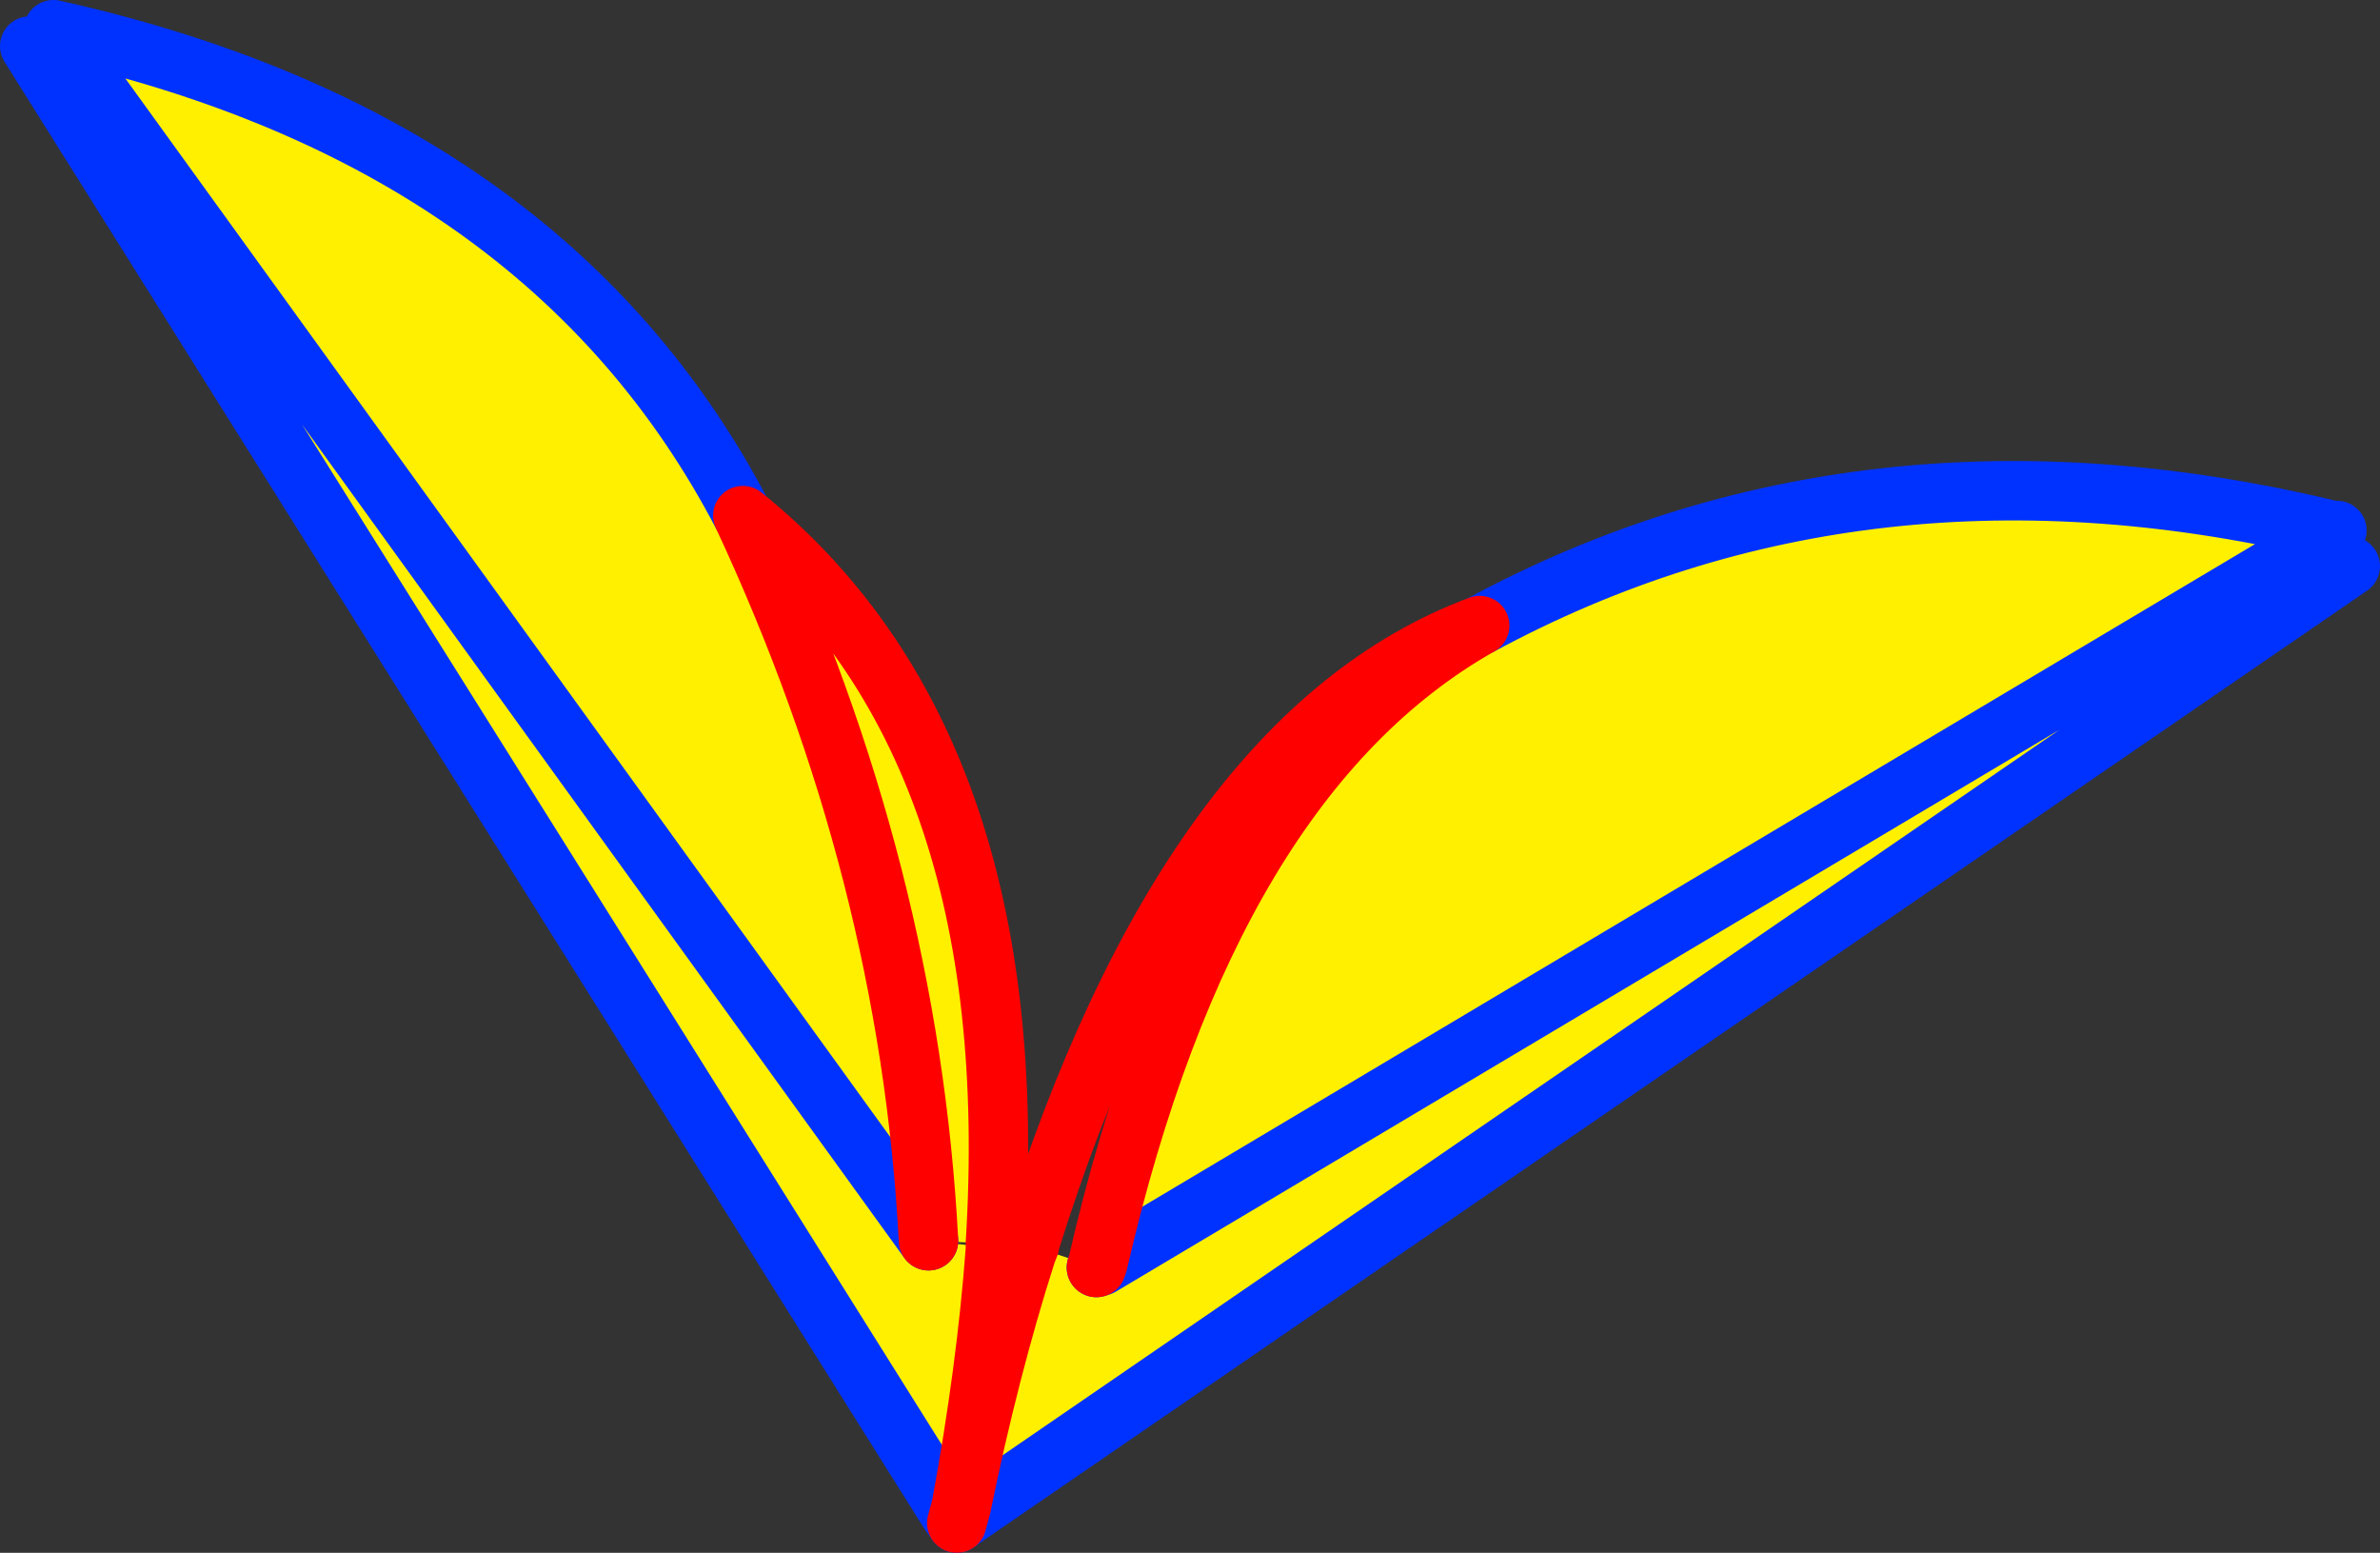
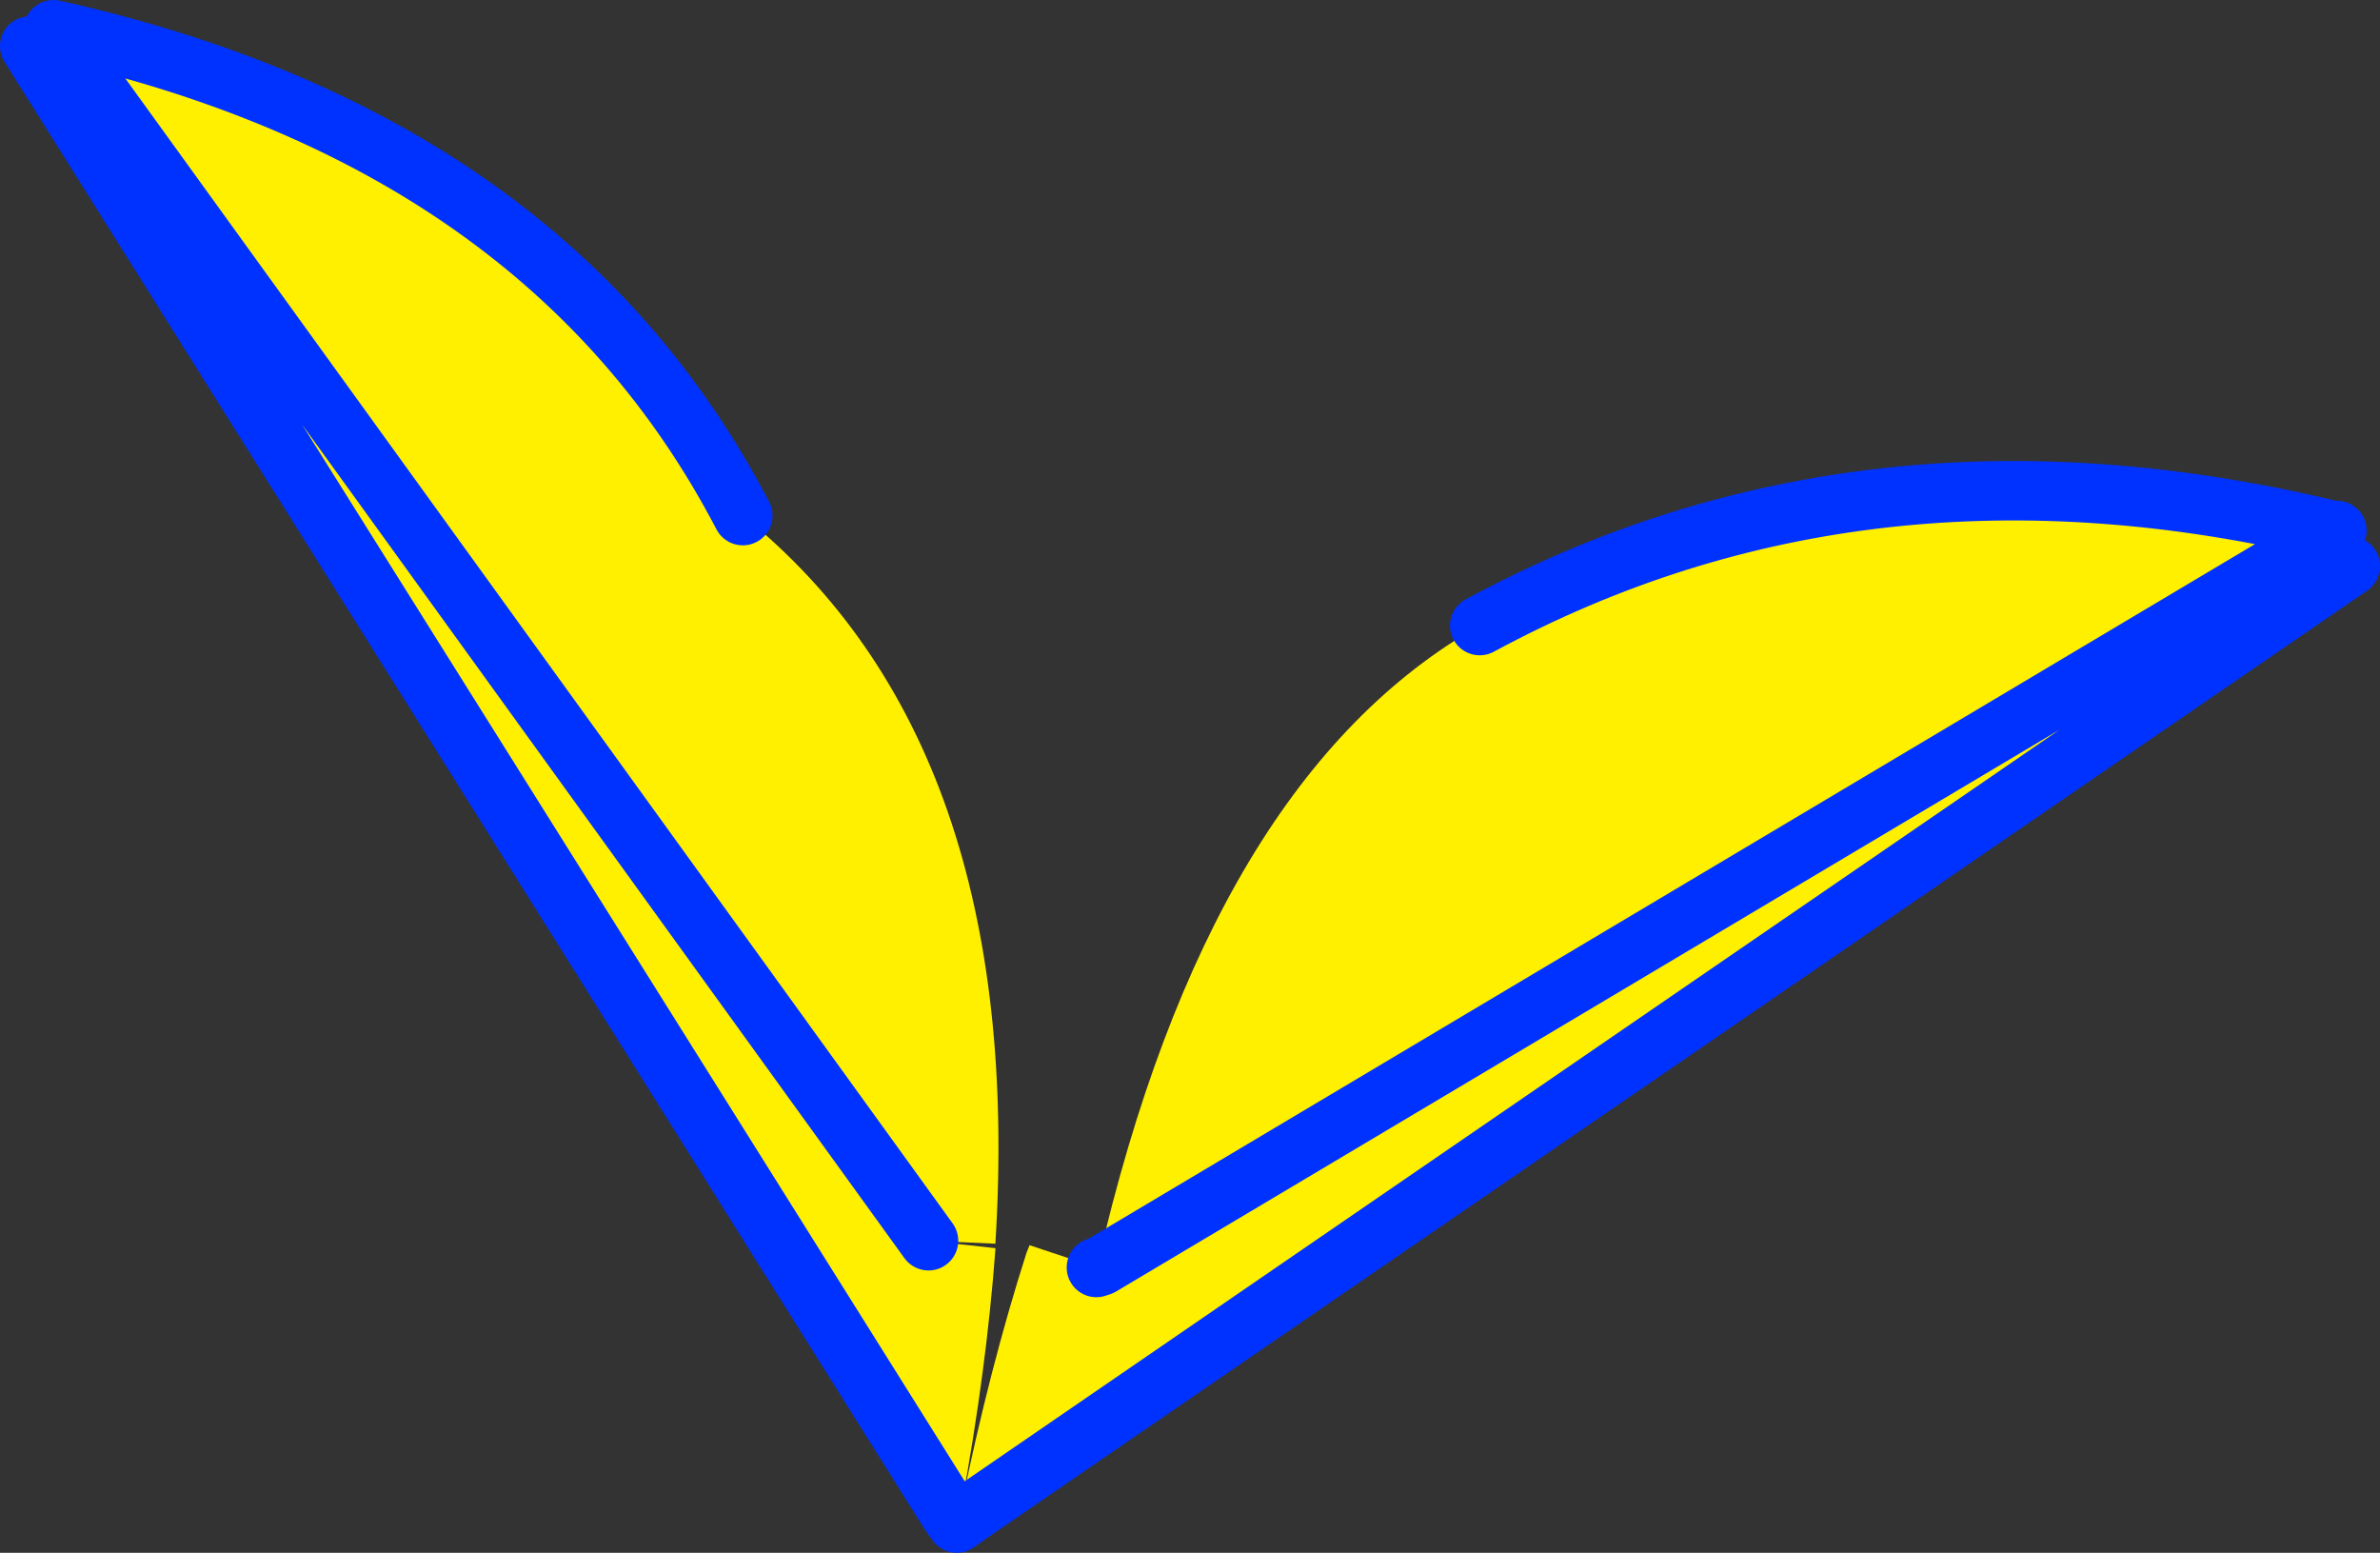
<svg xmlns="http://www.w3.org/2000/svg" height="52.25px" width="80.1px">
  <rect width="100%" height="100%" fill="#333333" stroke="none" />
  <g transform="matrix(1.0, 0.0, 0.0, 1.0, -327.5, -204.0)">
    <path d="M406.0 221.85 L405.95 221.95 364.55 246.6 405.95 221.95 406.6 223.05 360.05 255.0 359.85 254.7 359.45 254.9 328.5 205.55 329.3 205.0 Q345.9 208.7 352.5 221.35 362.05 229.05 361.0 245.85 L358.75 245.75 Q358.1 233.35 352.5 221.35 358.1 233.35 358.75 245.75 L361.0 246.0 361.0 246.05 Q360.7 250.1 359.85 254.7 360.8 250.05 362.05 246.15 L362.15 245.9 364.4 246.65 364.55 246.6 364.45 246.5 Q368.2 230.2 377.3 225.05 390.25 218.05 406.0 221.85 M329.3 205.0 L358.75 245.75 329.3 205.0" fill="#fff000" fill-rule="evenodd" stroke="none" />
    <path d="M405.95 221.95 L406.15 221.85 406.0 221.85 Q390.25 218.05 377.3 225.05 M364.55 246.6 L405.95 221.95 M406.6 223.05 L360.05 255.0 359.7 255.25 359.45 254.9 328.5 205.55 M329.3 205.0 Q345.9 208.7 352.5 221.35 M358.75 245.75 L329.3 205.0 M364.55 246.6 L364.4 246.65" fill="none" stroke="#0032ff" stroke-linecap="round" stroke-linejoin="round" stroke-width="2.0" />
-     <path d="M377.3 225.05 Q368.2 230.2 364.45 246.5 L364.4 246.65 M352.5 221.35 Q362.05 229.05 361.0 245.85 L361.0 246.0 361.0 246.05 Q360.7 250.1 359.85 254.7 360.8 250.05 362.05 246.15 L362.15 245.9 362.15 245.85 Q367.5 228.7 377.3 225.05 M352.5 221.35 Q358.1 233.35 358.75 245.75 M359.7 255.25 L359.85 254.7" fill="none" stroke="#ff0000" stroke-linecap="round" stroke-linejoin="round" stroke-width="2.0" />
  </g>
</svg>